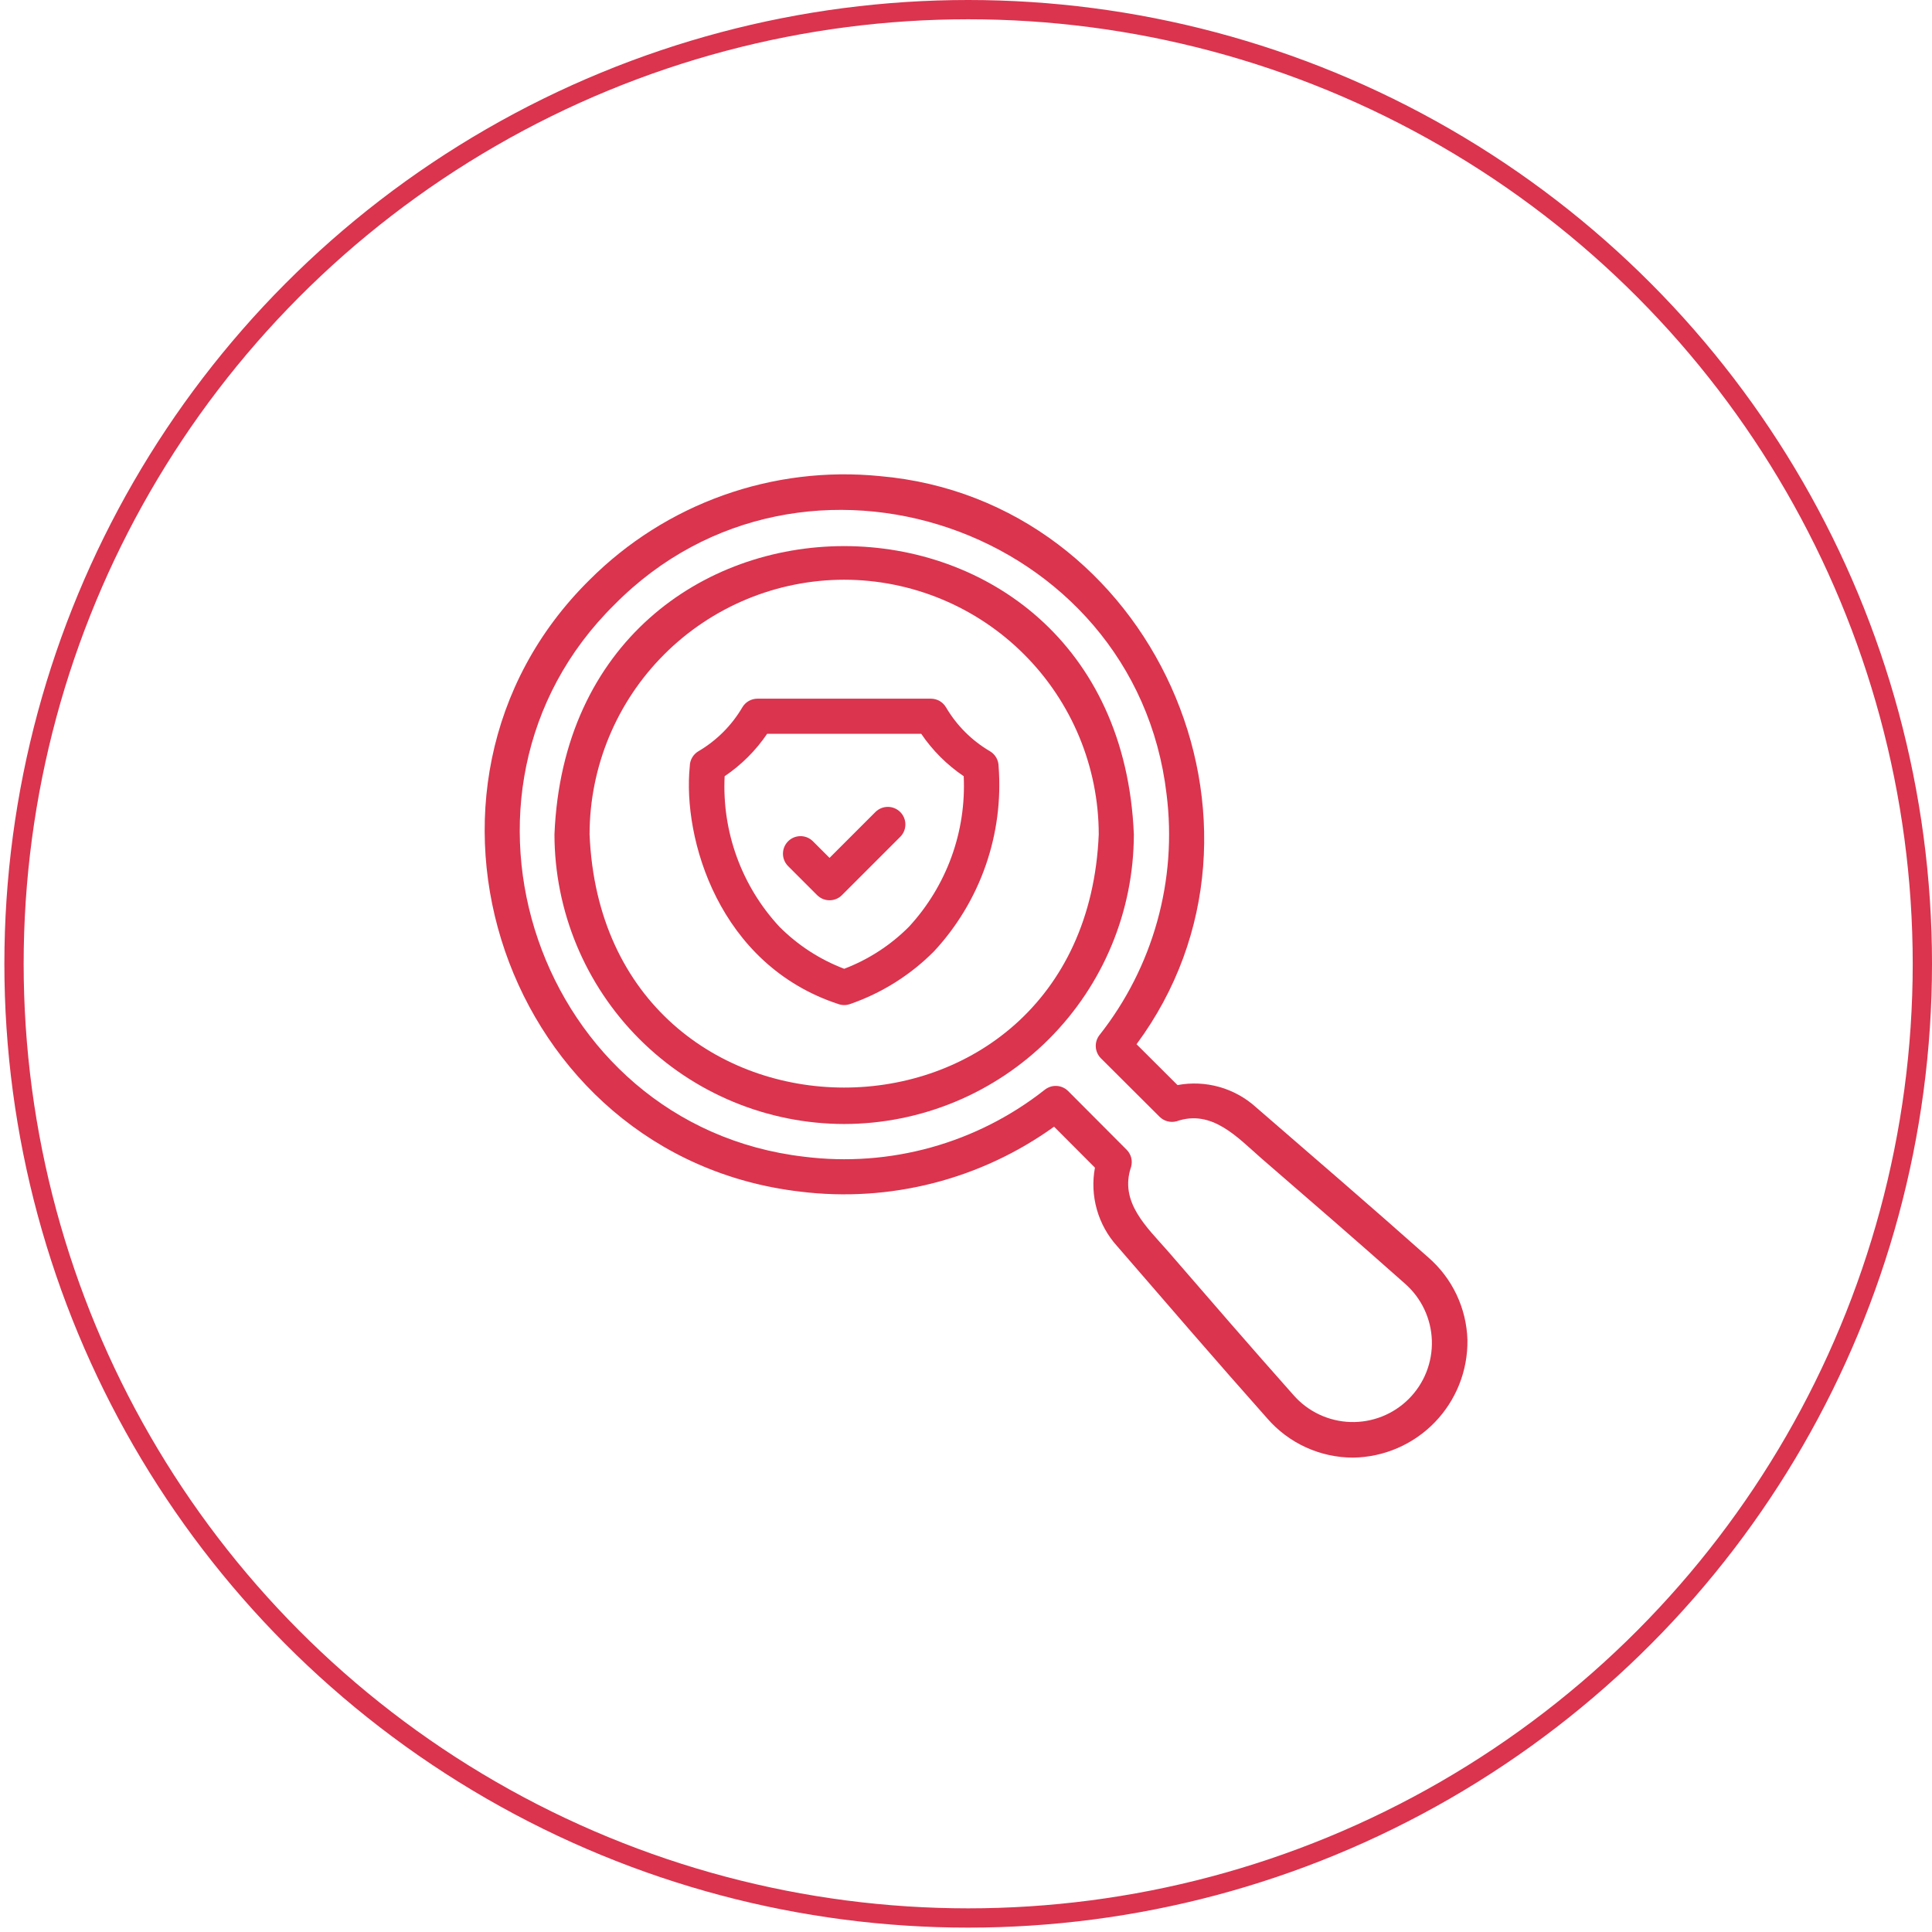
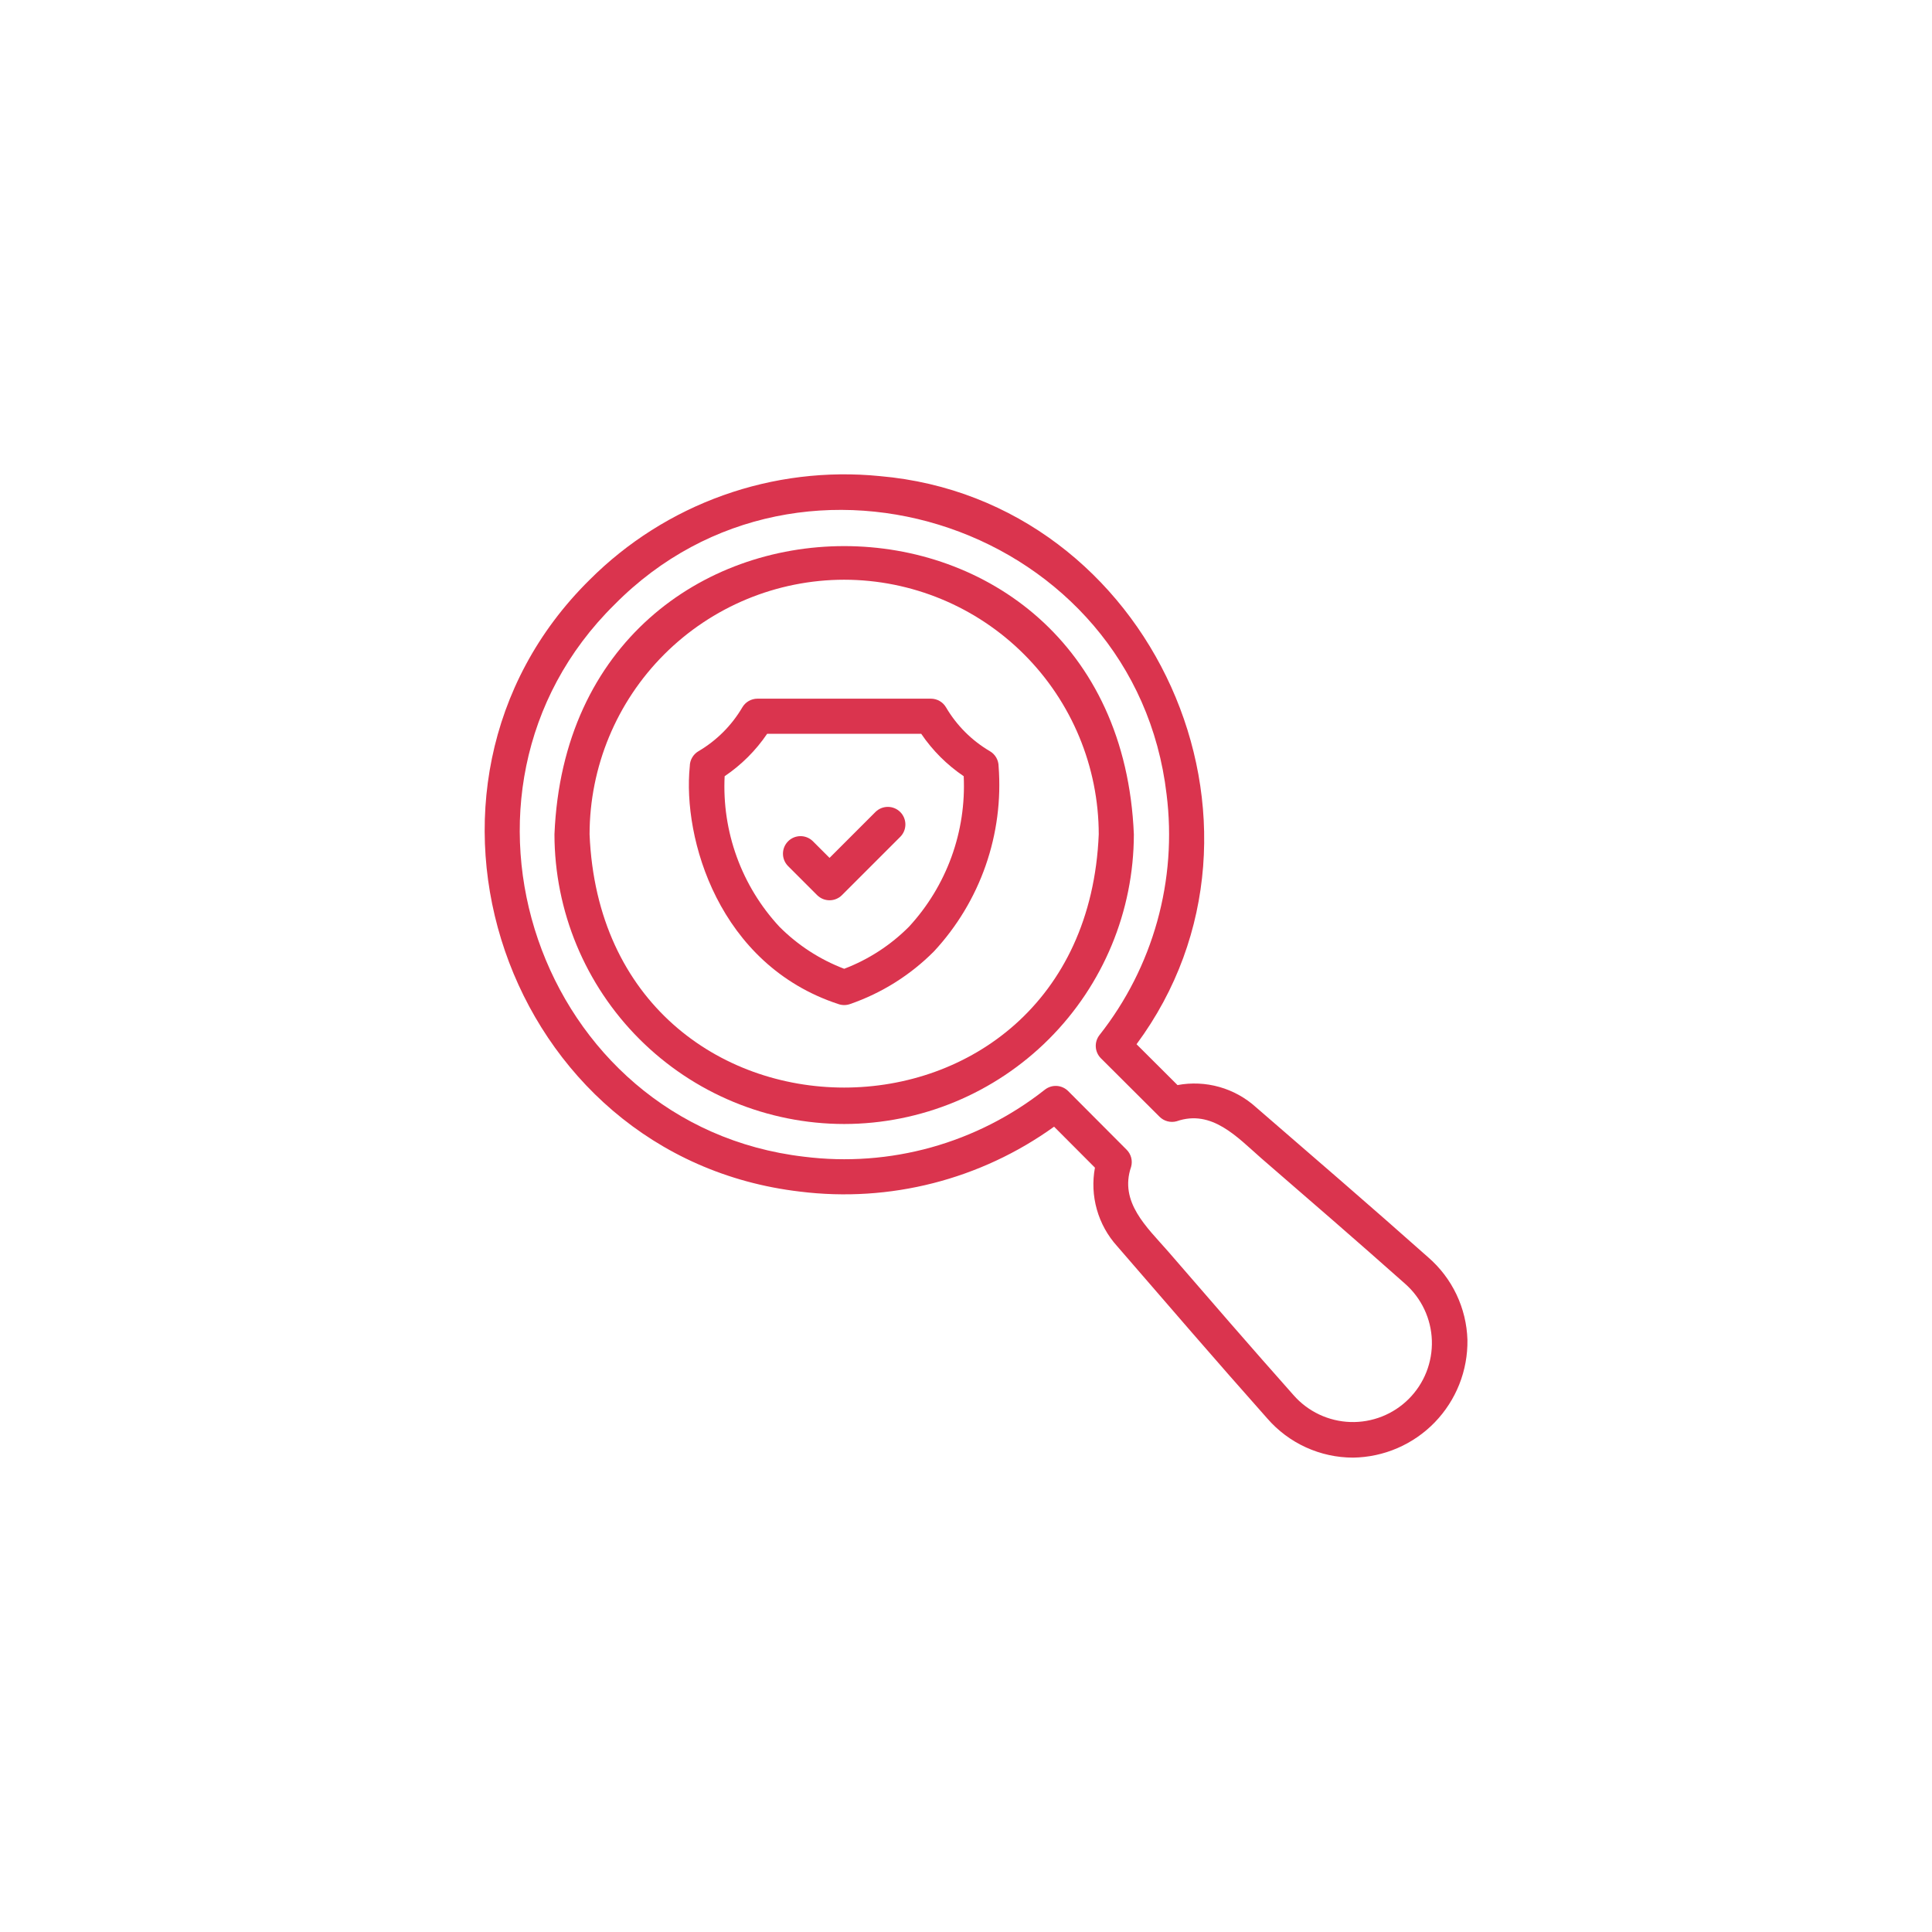
<svg xmlns="http://www.w3.org/2000/svg" width="196" height="196" viewBox="0 0 196 196" fill="none">
-   <circle cx="98.222" cy="97.778" r="96.8" stroke="#DA344E" stroke-width="1.956" />
  <path d="M81.154 120.887C90.271 122.02 99.479 119.668 106.936 114.301L111.081 118.458C110.818 119.868 110.884 121.32 111.274 122.7C111.663 124.08 112.366 125.352 113.327 126.416C118.339 132.209 123.424 138.118 128.568 143.905C129.65 145.151 130.986 146.15 132.487 146.834C133.987 147.519 135.618 147.874 137.267 147.875C138.814 147.853 140.342 147.527 141.762 146.914C143.183 146.301 144.469 145.415 145.547 144.304C146.624 143.194 147.472 141.883 148.043 140.444C148.613 139.006 148.894 137.47 148.87 135.923C148.821 134.332 148.444 132.768 147.762 131.331C147.08 129.893 146.107 128.612 144.905 127.568C139.115 122.422 133.207 117.337 127.413 112.323C126.349 111.362 125.078 110.66 123.698 110.271C122.318 109.882 120.867 109.817 119.458 110.081L115.301 105.936C131.744 83.722 116.906 50.711 89.272 48.302C83.89 47.764 78.456 48.429 73.363 50.248C68.269 52.067 63.643 54.994 59.819 58.819C38.393 79.964 51.223 117.38 81.154 120.887ZM62.338 61.338C81.416 42.011 115.184 53.567 118.348 80.576C118.89 84.894 118.567 89.278 117.399 93.471C116.232 97.663 114.243 101.582 111.547 105C111.277 105.342 111.141 105.773 111.167 106.209C111.193 106.644 111.379 107.056 111.688 107.364L117.637 113.295C117.86 113.517 118.138 113.676 118.443 113.756C118.747 113.836 119.068 113.835 119.371 113.751C122.942 112.511 125.512 115.365 127.938 117.488C132.746 121.647 137.72 125.947 142.542 130.233C143.365 130.956 144.031 131.841 144.499 132.832C144.967 133.823 145.226 134.899 145.262 135.994C145.297 137.089 145.107 138.18 144.705 139.199C144.302 140.218 143.694 141.144 142.919 141.919C142.144 142.694 141.218 143.301 140.199 143.704C139.18 144.107 138.089 144.297 136.994 144.262C135.899 144.226 134.823 143.967 133.832 143.499C132.841 143.031 131.956 142.365 131.233 141.541C126.947 136.719 122.647 131.746 118.488 126.938C116.353 124.495 113.52 121.954 114.751 118.371C114.836 118.068 114.838 117.747 114.758 117.443C114.677 117.138 114.518 116.86 114.295 116.637L108.364 110.688C108.055 110.379 107.644 110.194 107.209 110.168C106.773 110.142 106.343 110.277 106 110.547C102.583 113.243 98.664 115.233 94.472 116.401C90.279 117.568 85.896 117.891 81.577 117.348C54.581 114.198 43.003 80.4 62.338 61.338Z" fill="#DA344E" />
  <path d="M85.641 114.029C93.433 114.021 100.903 110.921 106.412 105.412C111.922 99.902 115.021 92.432 115.029 84.64C113.415 45.65 57.859 45.662 56.25 84.64C56.259 92.432 59.358 99.902 64.868 105.412C70.378 110.922 77.849 114.021 85.641 114.029ZM85.641 58.812C92.488 58.82 99.053 61.544 103.894 66.386C108.736 71.228 111.459 77.792 111.467 84.64C110.049 118.904 61.226 118.892 59.812 84.639C59.821 77.792 62.544 71.227 67.386 66.385C72.228 61.544 78.793 58.82 85.641 58.812Z" fill="#DA344E" />
  <path d="M85.051 101.862C85.434 101.997 85.851 101.997 86.234 101.862C89.445 100.753 92.359 98.924 94.754 96.514C97.082 94.005 98.867 91.042 99.994 87.81C101.122 84.578 101.569 81.148 101.307 77.735C101.305 77.426 101.222 77.123 101.068 76.855C100.913 76.588 100.691 76.365 100.425 76.209C98.585 75.13 97.053 73.599 95.973 71.76C95.816 71.492 95.592 71.27 95.323 71.115C95.053 70.961 94.748 70.88 94.437 70.879H76.846C76.535 70.88 76.229 70.961 75.96 71.115C75.69 71.27 75.465 71.492 75.308 71.761C74.229 73.599 72.697 75.131 70.859 76.21C70.592 76.367 70.371 76.589 70.217 76.857C70.063 77.124 69.98 77.427 69.978 77.736C69.231 85.044 72.9 97.871 85.051 101.862ZM73.515 78.746C75.213 77.6 76.677 76.139 77.827 74.442H93.456C94.606 76.139 96.07 77.599 97.768 78.746C97.9 81.53 97.478 84.314 96.526 86.934C95.573 89.554 94.11 91.959 92.221 94.01C90.356 95.885 88.114 97.342 85.642 98.283C83.17 97.341 80.927 95.884 79.062 94.009C77.166 91.963 75.698 89.559 74.746 86.938C73.793 84.317 73.374 81.532 73.515 78.746Z" fill="#DA344E" />
  <path d="M82.897 90.811C83.063 90.976 83.259 91.107 83.475 91.197C83.691 91.286 83.923 91.332 84.157 91.332C84.391 91.332 84.622 91.286 84.838 91.197C85.055 91.107 85.251 90.976 85.416 90.811L91.353 84.874C91.677 84.538 91.855 84.088 91.851 83.621C91.846 83.155 91.659 82.709 91.329 82.379C90.999 82.049 90.553 81.862 90.087 81.858C89.62 81.853 89.171 82.032 88.834 82.355L84.157 87.032L82.447 85.323C82.111 85 81.661 84.822 81.195 84.826C80.728 84.831 80.282 85.018 79.952 85.348C79.623 85.678 79.435 86.124 79.431 86.59C79.426 87.056 79.605 87.506 79.928 87.842L82.897 90.811Z" fill="#DA344E" />
</svg>